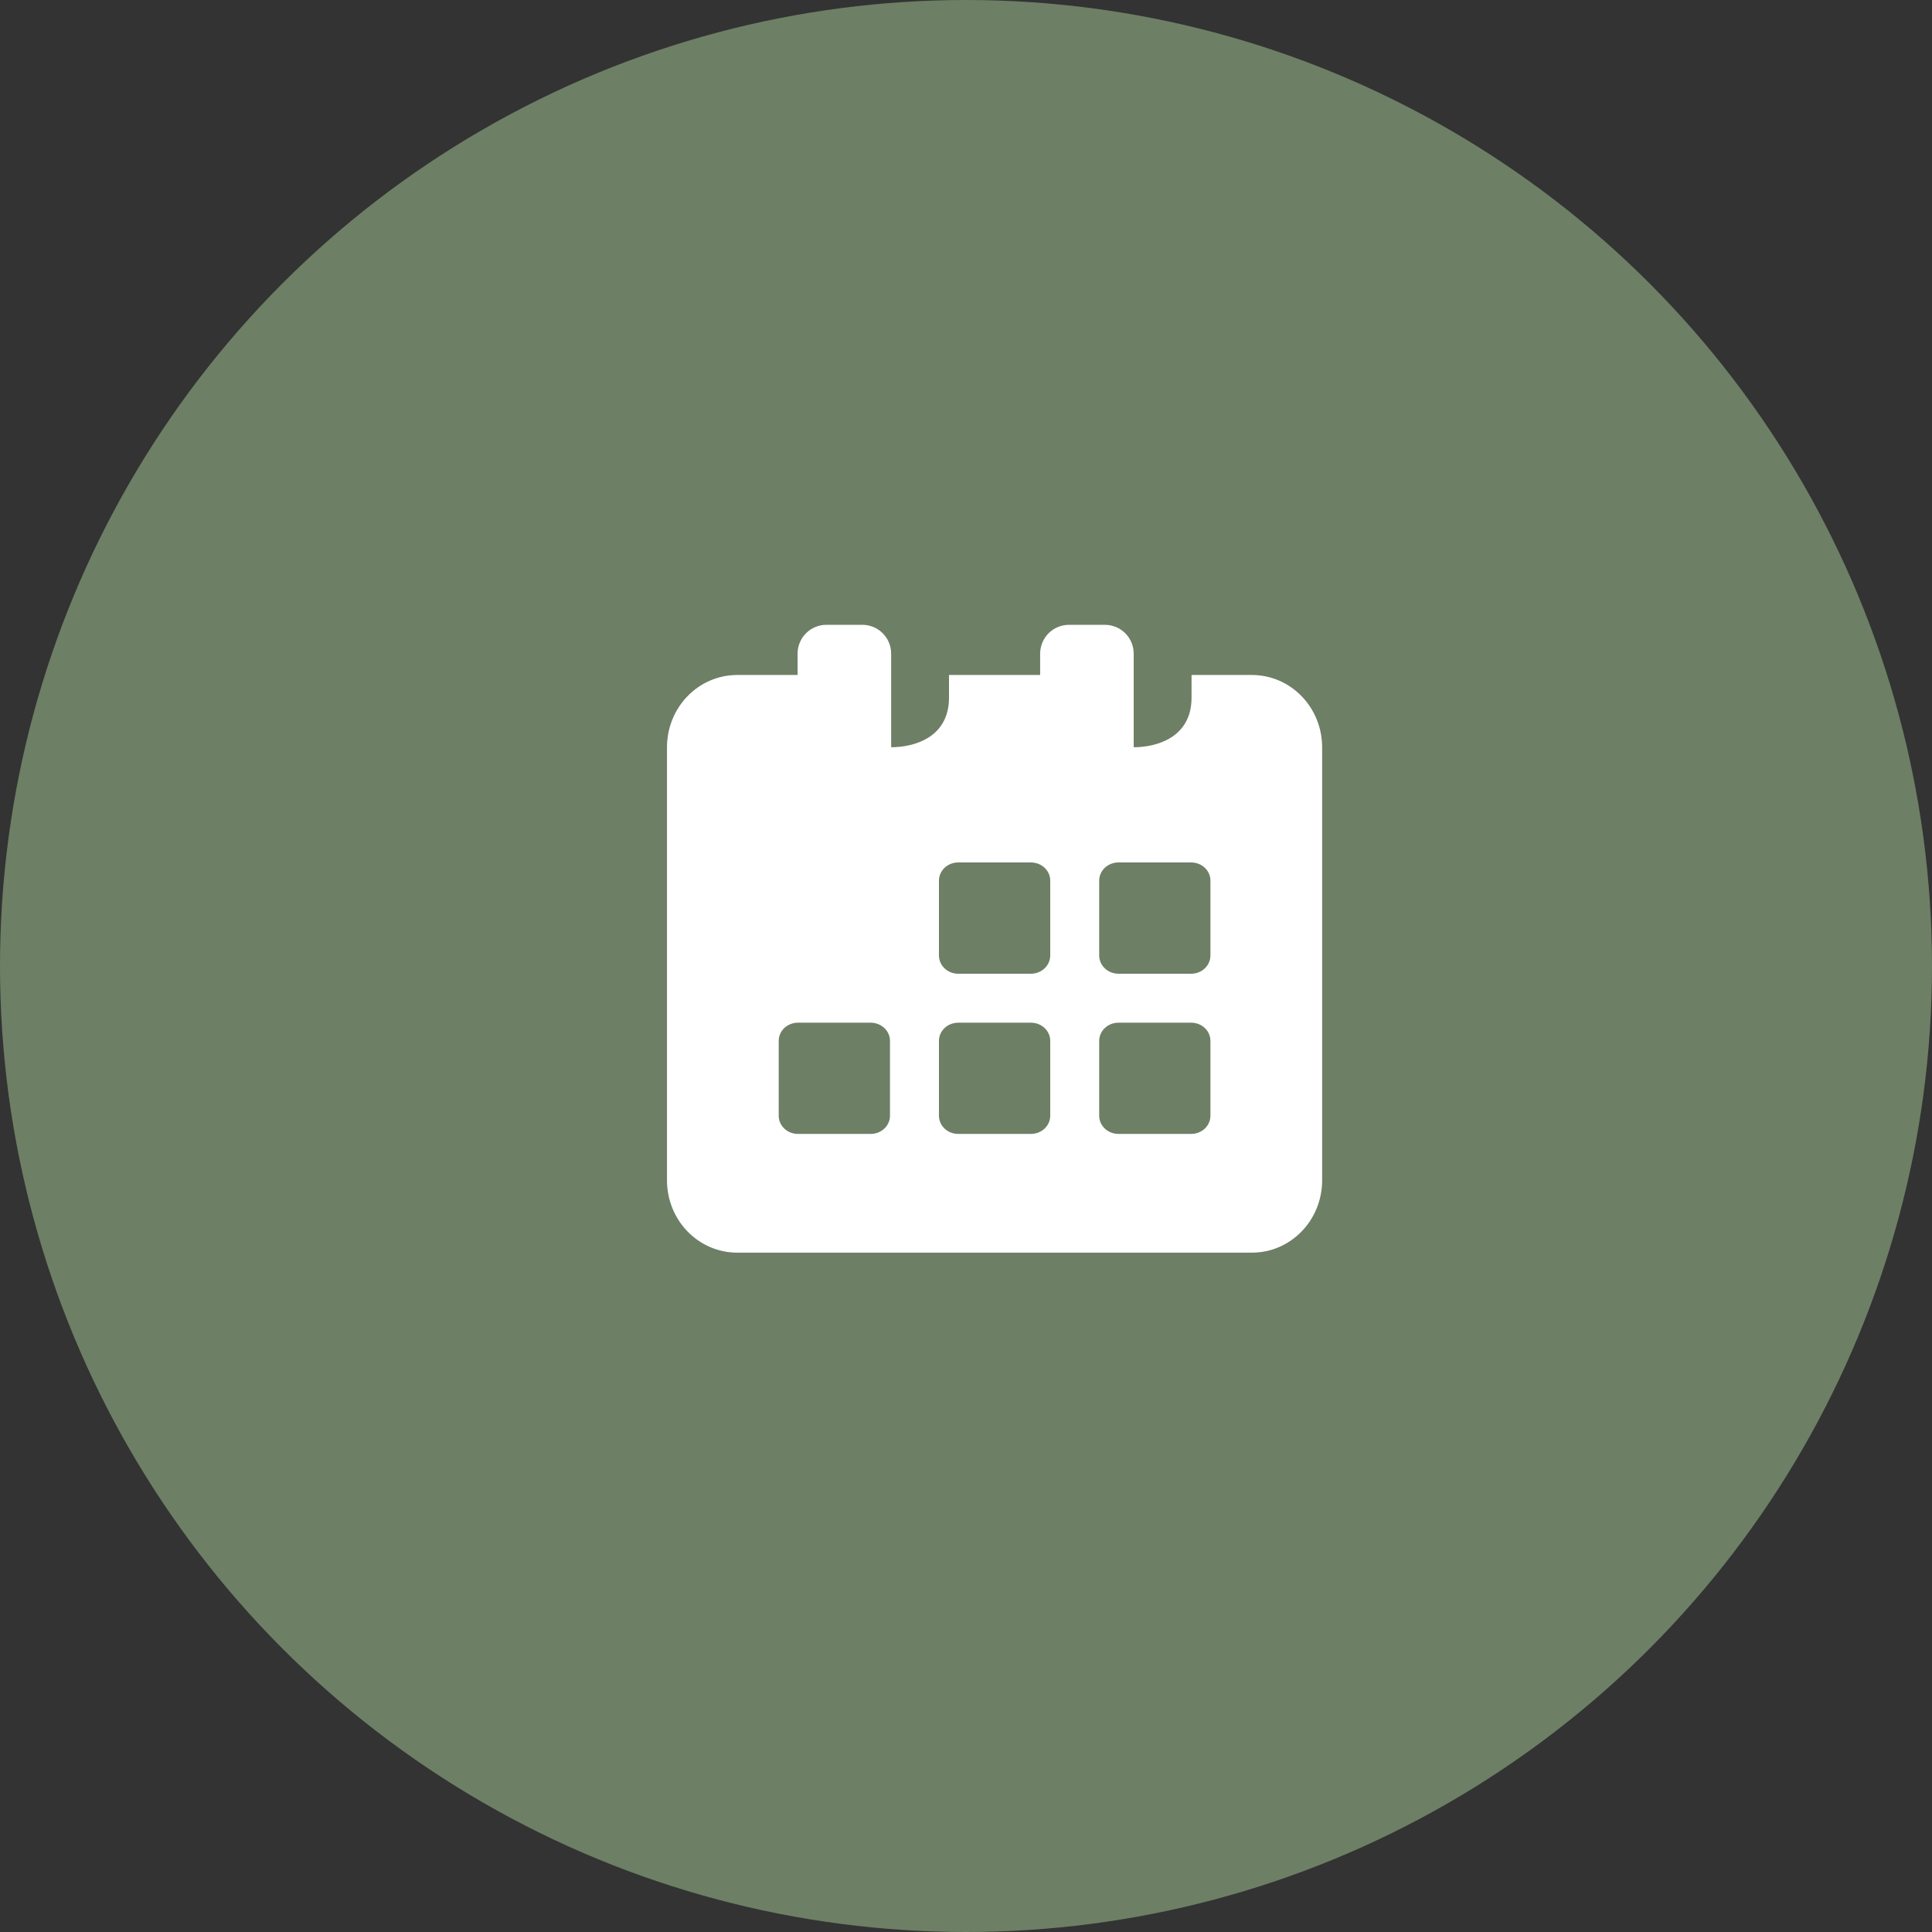
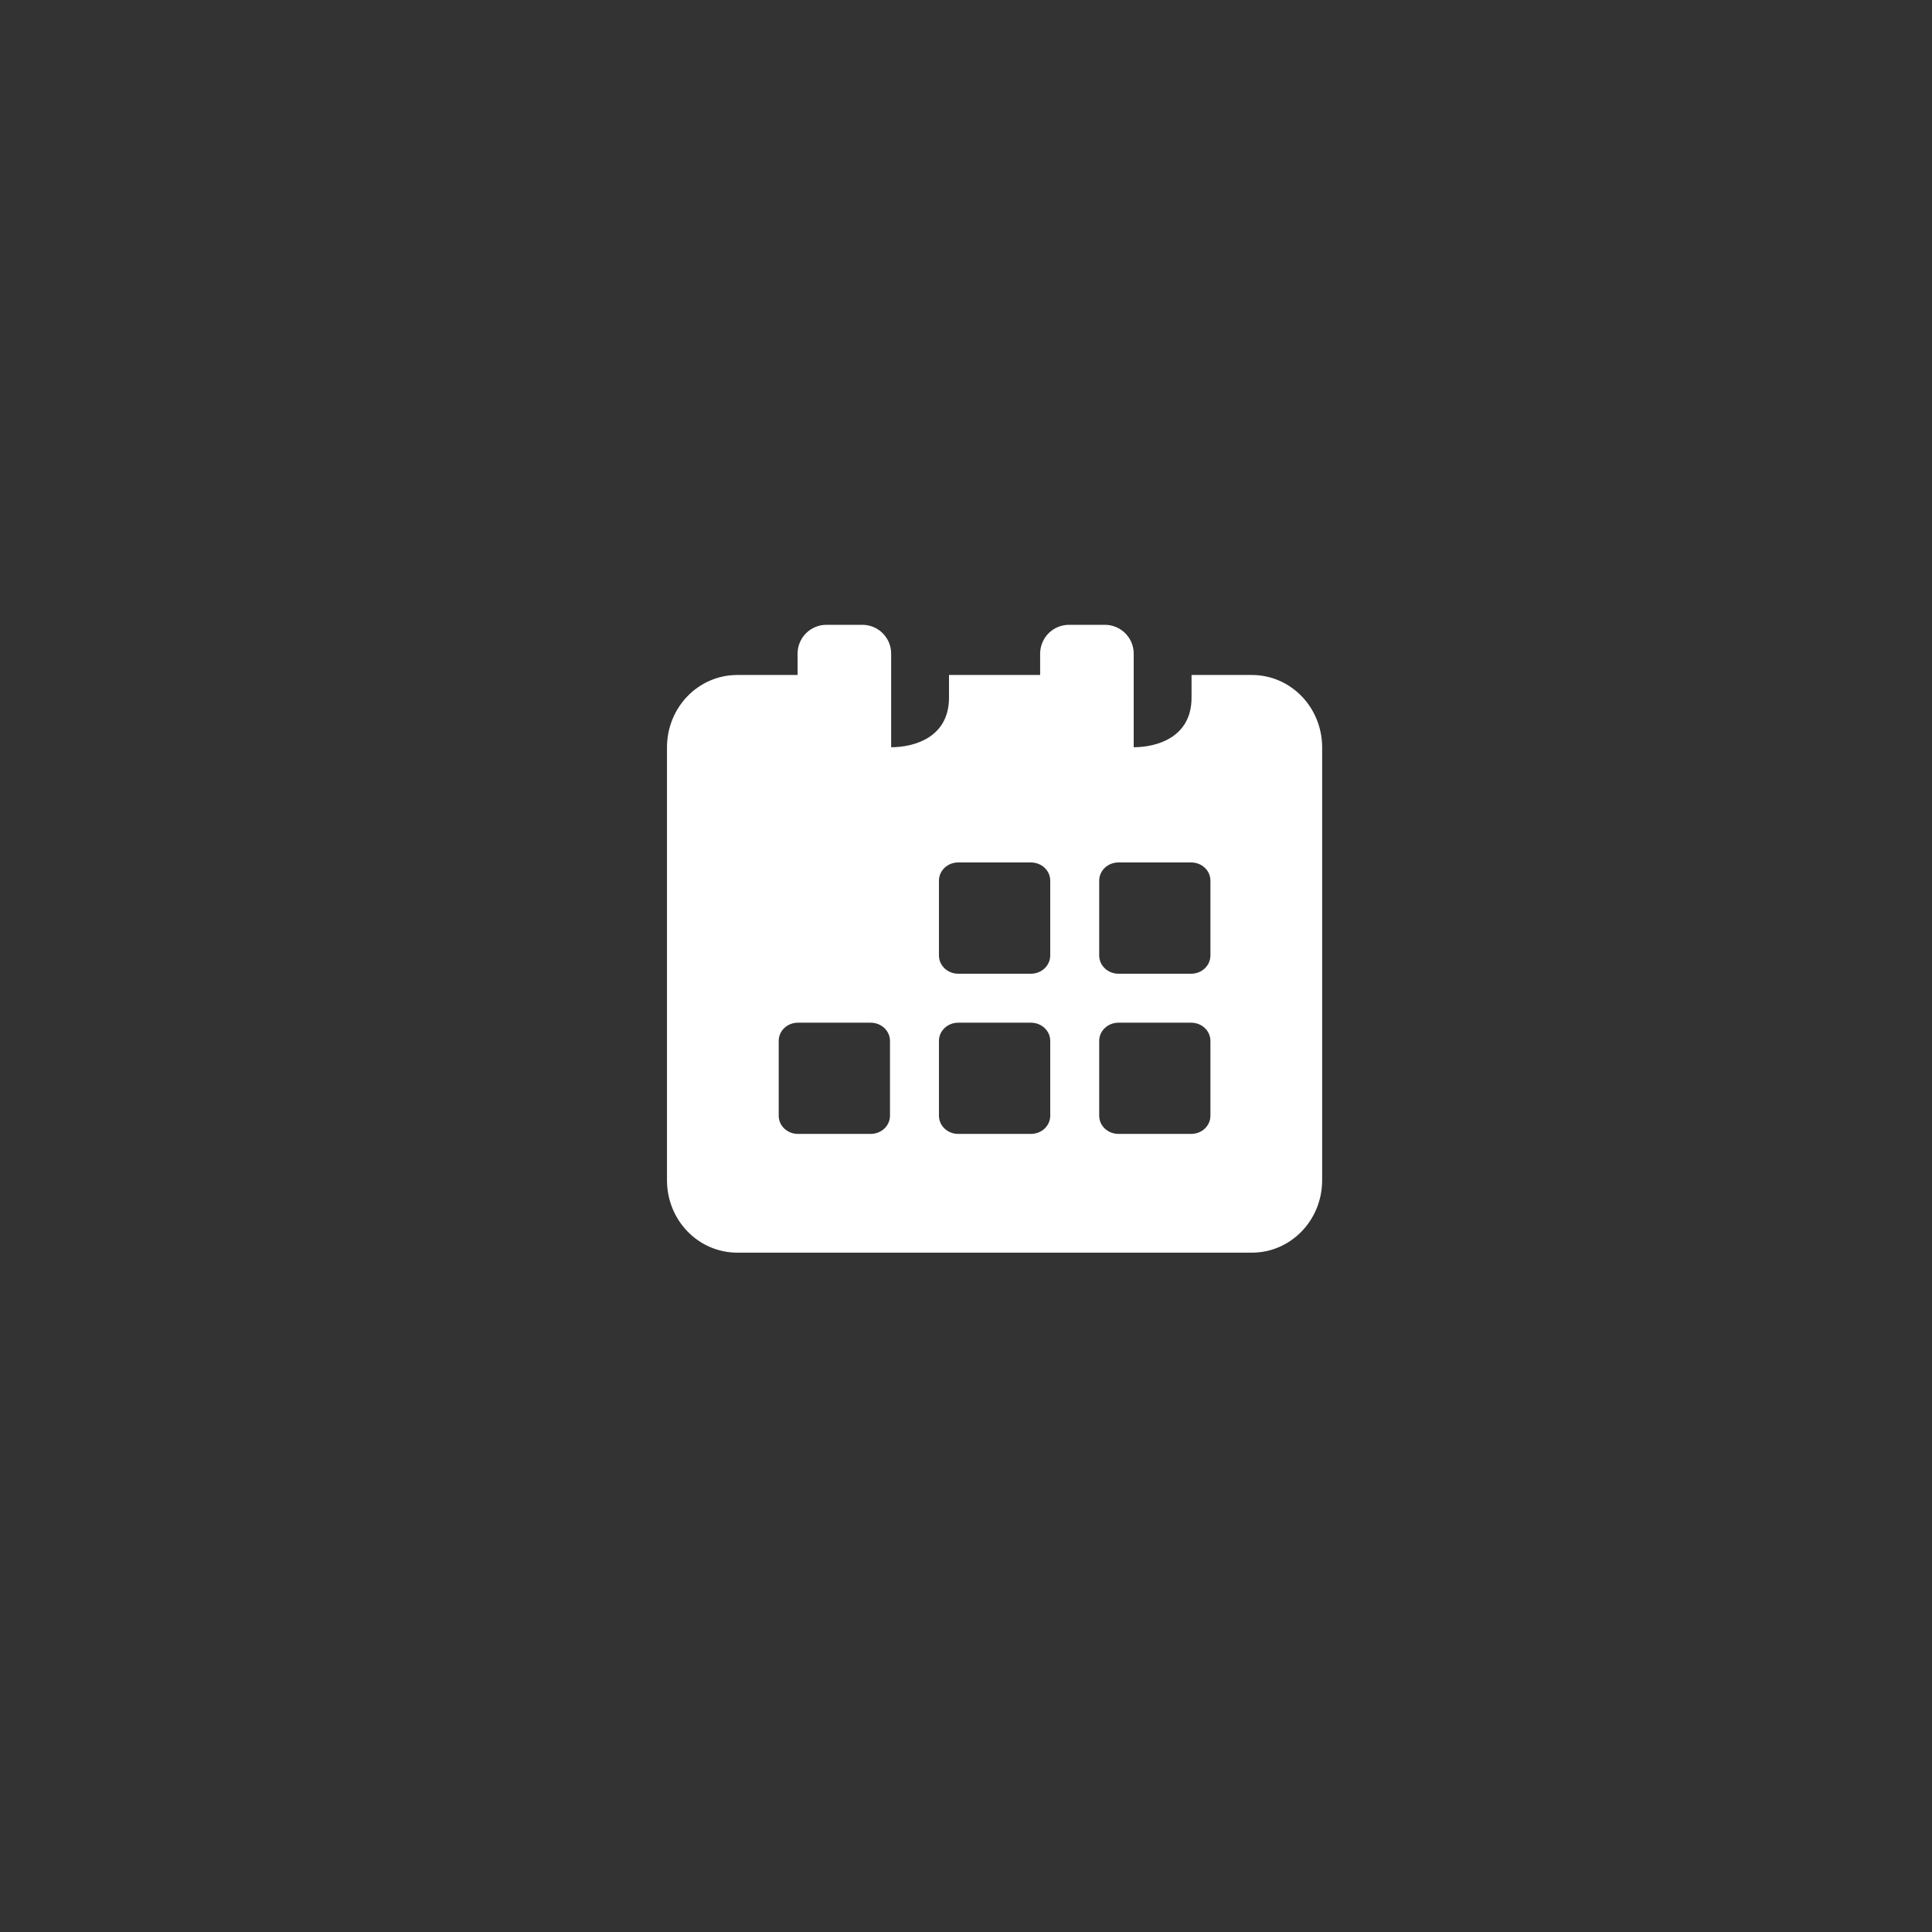
<svg xmlns="http://www.w3.org/2000/svg" width="35" height="35" viewBox="0 0 35 35" fill="none">
  <rect x="0" y="0" width="35" height="35" fill="#333333" stroke="none" />
-   <circle cx="17.5" cy="17.5" r="17.5" fill="#6D7F65" />
  <path d="M20.263 18.527H21.578C21.773 18.527 21.928 18.674 21.928 18.857V20.212C21.928 20.395 21.773 20.542 21.578 20.542H20.263C20.069 20.542 19.913 20.395 19.913 20.212V18.857C19.913 18.674 20.069 18.527 20.263 18.527ZM17.36 18.527H18.675C18.87 18.527 19.026 18.674 19.026 18.857V20.212C19.026 20.395 18.87 20.542 18.675 20.542H17.36C17.166 20.542 17.01 20.395 17.01 20.212V18.857C17.01 18.674 17.166 18.527 17.36 18.527ZM14.457 18.527H15.773C15.966 18.527 16.123 18.674 16.123 18.857V20.212C16.123 20.395 15.966 20.542 15.773 20.542H14.457C14.262 20.542 14.107 20.395 14.107 20.212V18.857C14.107 18.674 14.262 18.527 14.457 18.527ZM20.263 15.624H21.578C21.773 15.624 21.928 15.771 21.928 15.954V17.309C21.928 17.492 21.773 17.64 21.578 17.64H20.263C20.069 17.64 19.913 17.492 19.913 17.309V15.954C19.913 15.771 20.069 15.624 20.263 15.624ZM17.36 15.624H18.675C18.87 15.624 19.026 15.771 19.026 15.954V17.309C19.026 17.492 18.87 17.64 18.675 17.64H17.36C17.166 17.64 17.01 17.492 17.01 17.309V15.954C17.01 15.771 17.166 15.624 17.36 15.624ZM14.971 11.319C14.903 11.319 14.835 11.332 14.771 11.359C14.708 11.385 14.65 11.423 14.602 11.472C14.553 11.52 14.515 11.578 14.489 11.641C14.462 11.705 14.449 11.773 14.449 11.841V12.228H13.357C12.651 12.228 12.083 12.814 12.083 13.541V21.38C12.083 22.107 12.651 22.693 13.357 22.693H22.678C23.384 22.693 23.952 22.107 23.952 21.38V13.542C23.952 12.814 23.384 12.228 22.678 12.228H21.586V12.638C21.586 13.367 20.945 13.537 20.538 13.537V11.841C20.538 11.553 20.305 11.319 20.015 11.319H19.366C19.297 11.319 19.229 11.333 19.166 11.359C19.102 11.385 19.045 11.423 18.996 11.472C18.948 11.521 18.909 11.578 18.883 11.642C18.857 11.705 18.843 11.773 18.843 11.841V12.228H17.192V12.638C17.192 13.367 16.55 13.537 16.144 13.537V11.841C16.144 11.553 15.911 11.319 15.621 11.319H14.971V11.319Z" fill="white" />
</svg>